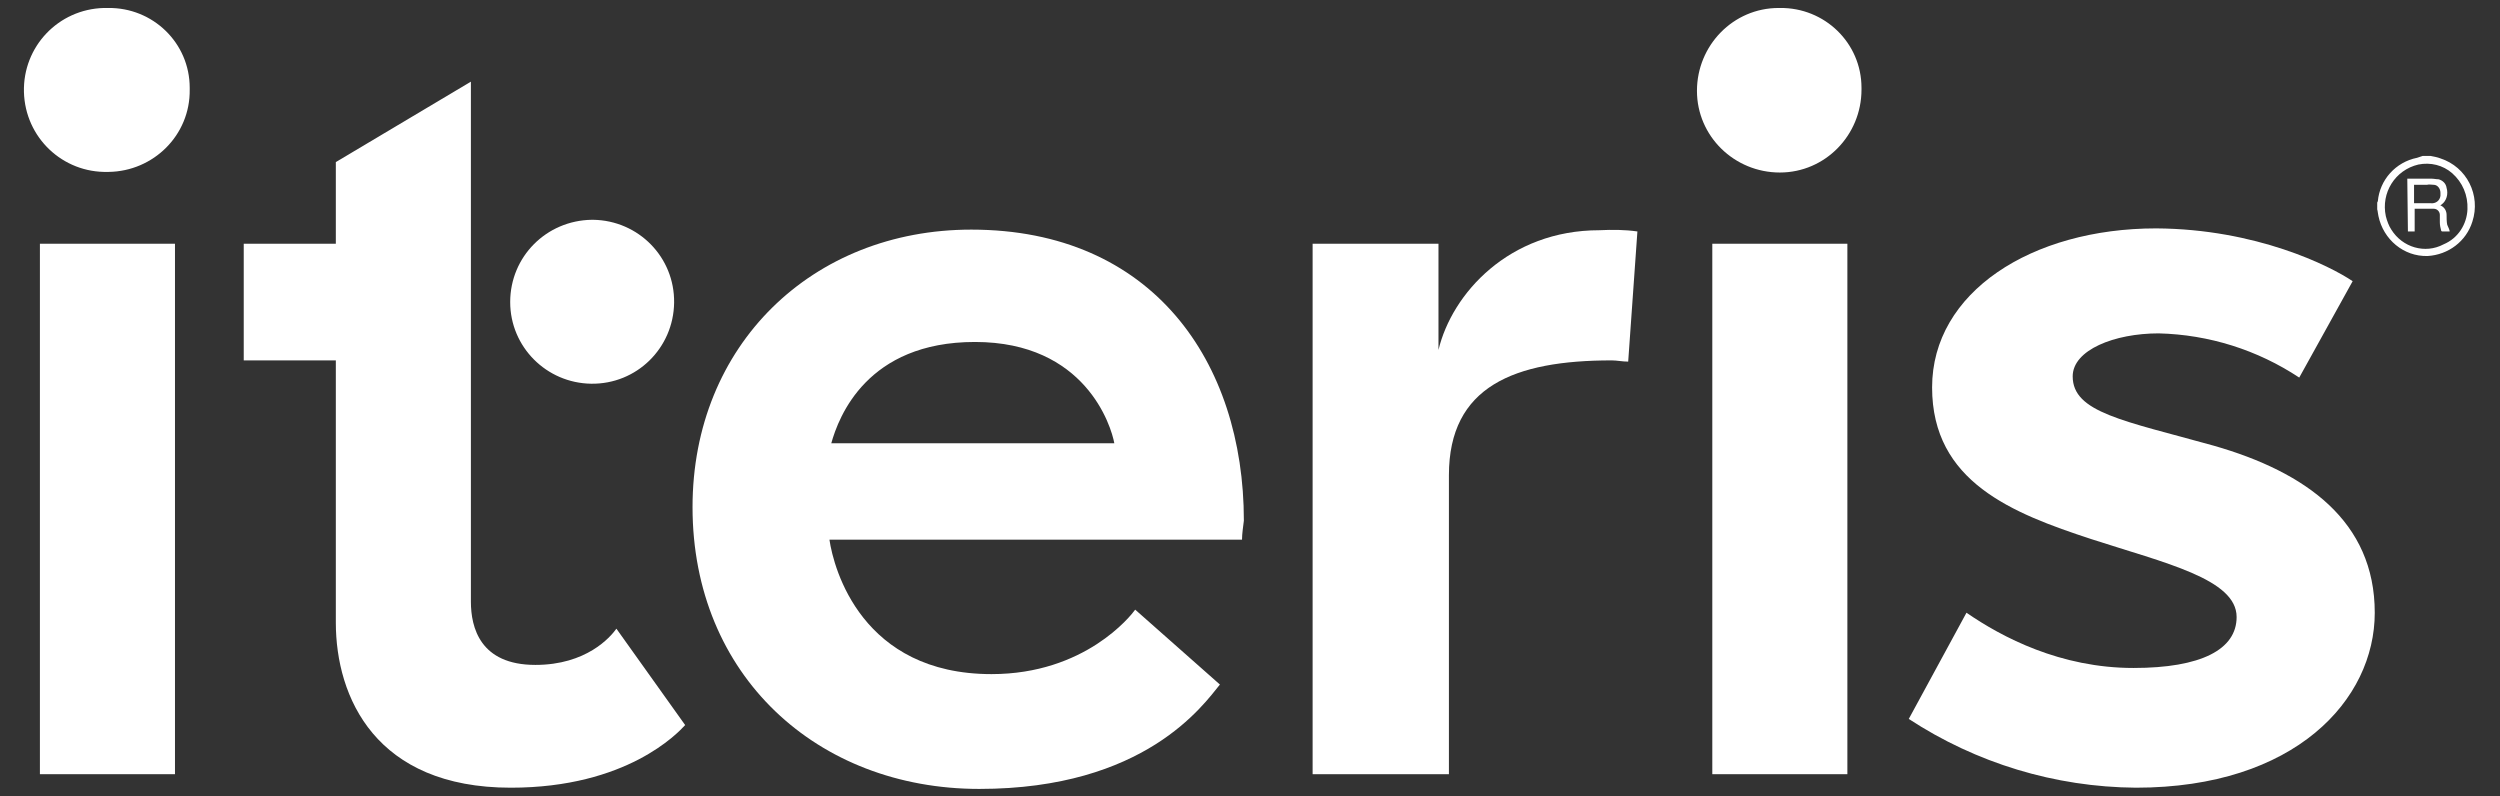
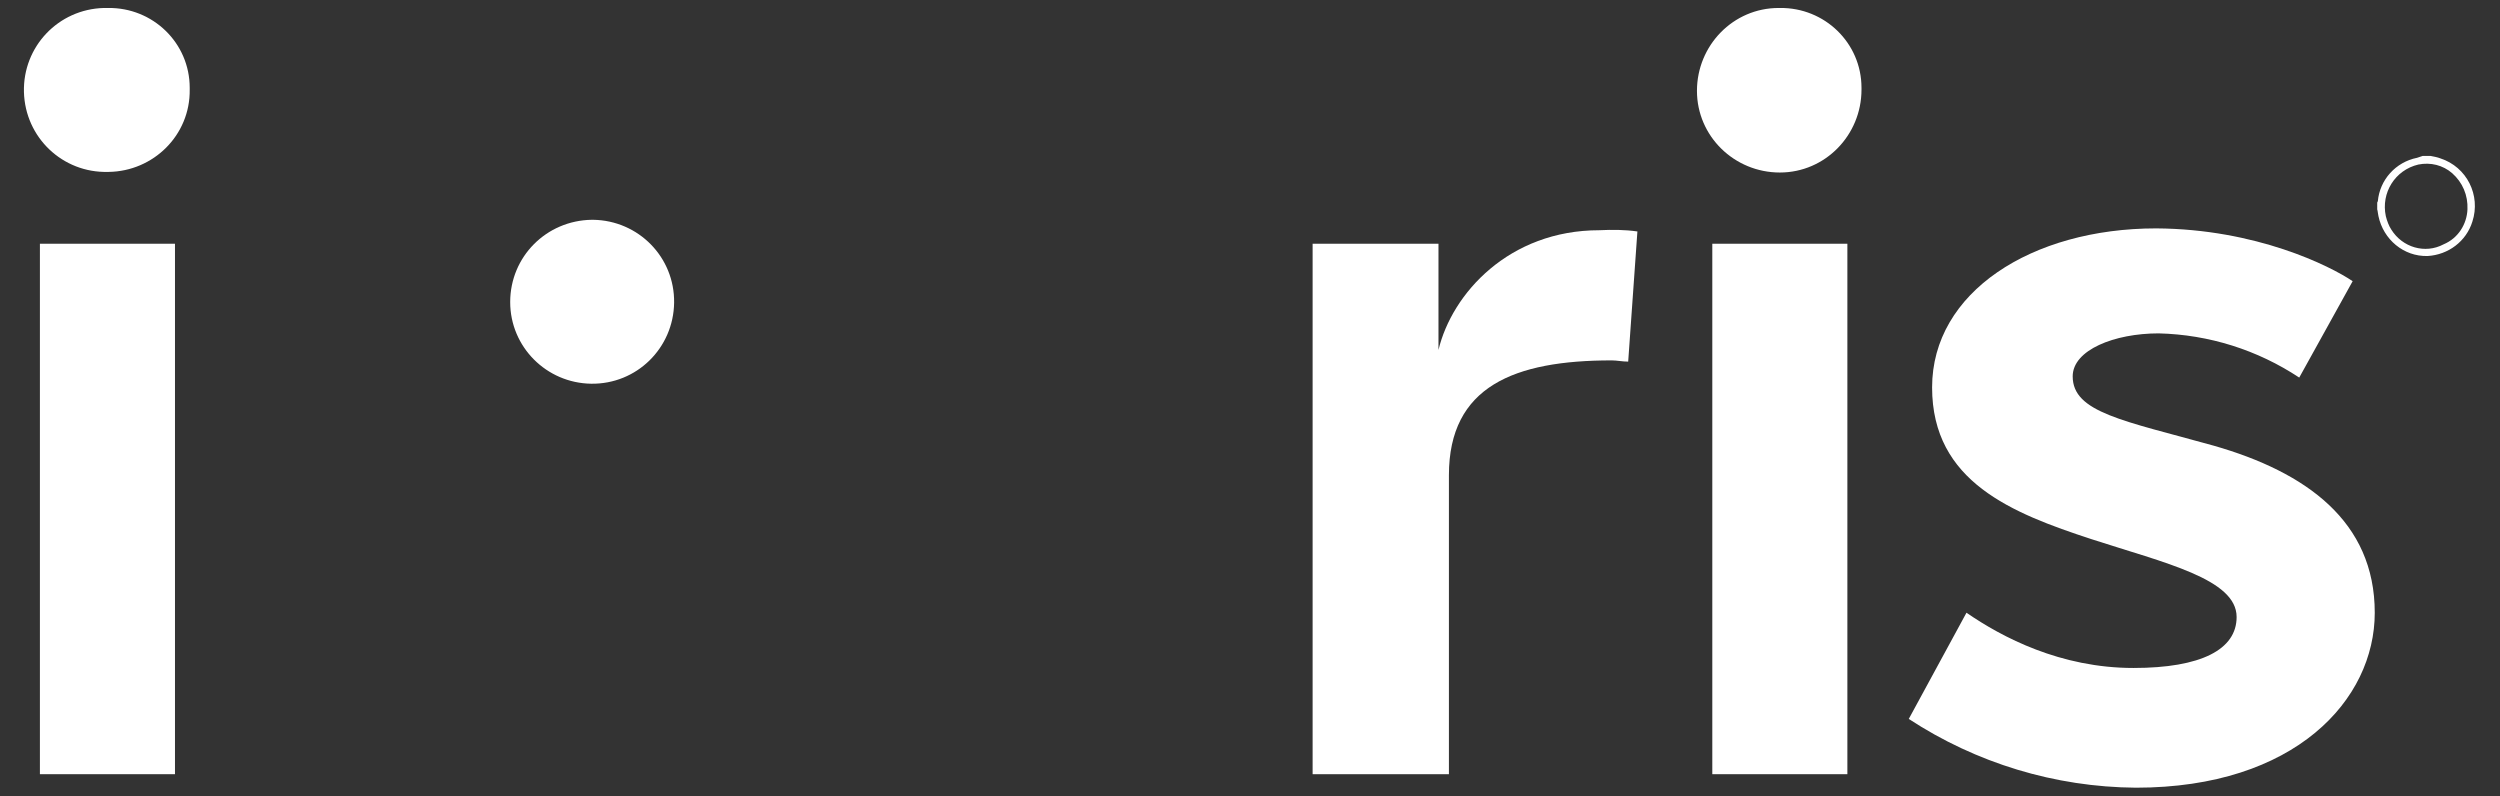
<svg xmlns="http://www.w3.org/2000/svg" version="1.1" id="Layer_1" x="0px" y="0px" viewBox="0 0 407.2 129.7" style="enable-background:new 0 0 407.2 129.7;" xml:space="preserve">
  <rect x="0" y="0" width="407.2" height="129.7" fill="#333333" stroke="none" />
  <style type="text/css">
	.st0{fill:none;}
	.st1{fill:#FFFFFF;}
</style>
  <title>Iteris_Logo_white</title>
  <line class="st0" x1="165.6" y1="24.1" x2="165.6" y2="24.1" />
  <path class="st1" d="M17.6,1.3c7.3-0.1,13.3,5.7,13.3,13c0,0.1,0,0.2,0,0.3C31,22,25,27.9,17.7,28c0,0-0.1,0-0.1,0  c-7.4,0.2-13.5-5.6-13.7-13s5.6-13.5,13-13.7C17.1,1.3,17.3,1.3,17.6,1.3z" />
  <rect x="6.5" y="39.7" class="st1" width="22" height="86.4" />
-   <path class="st1" d="M202.3,87.9h-67.2c0.7,4.8,5.3,21.9,26.4,21.9c15.2,0,22.7-9.5,23.4-10.5l13.8,12.2c-2.7,3.3-12.2,17-39.2,17  c-26.4,0-46.7-18.5-46.7-45.9c0-26.4,19.5-45.2,45.4-45.2c29.5,0,44.4,21.5,44.4,47.4C202.5,85.7,202.3,86.9,202.3,87.9z   M158.8,55.7c-17.6,0-22.2,12.2-23.4,16.5h46.1C181,69.4,176.8,55.7,158.8,55.7z" />
-   <path class="st1" d="M234.3,39.7V57c2.2-9.2,11.5-19.5,26.2-19.5c2.1-0.1,4.1-0.1,6.2,0.2l-1.5,21.2c-1,0-1.8-0.2-2.7-0.2  c-15.8,0-26.5,4.2-26.5,18.7v48.7h-22.2V39.7H234.3z" />
+   <path class="st1" d="M234.3,39.7V57c2.2-9.2,11.5-19.5,26.2-19.5c2.1-0.1,4.1-0.1,6.2,0.2l-1.5,21.2c-1,0-1.8-0.2-2.7-0.2  c-15.8,0-26.5,4.2-26.5,18.7v48.7h-22.2V39.7z" />
  <path class="st1" d="M289.9,1.3c7.3-0.1,13.3,5.7,13.3,13c0,0.1,0,0.2,0,0.3c0,7.4-5.9,13.5-13.3,13.5s-13.5-5.9-13.5-13.3  s5.9-13.5,13.3-13.5C289.8,1.3,289.8,1.3,289.9,1.3z" />
  <rect x="278.9" y="39.7" class="st1" width="22" height="86.4" />
  <path class="st1" d="M383.2,45.8l-8.7,15.7c-6.8-4.5-14.7-7-22.9-7.2c-7.2,0-14,2.7-14,7c0,5.9,8.3,7.2,23,11.3  c15,4.3,26.2,12.3,26.2,27.2c0,14.2-13,28.5-38.9,28.5c-13.2-0.1-26-4-37-11.2l9.4-17.3c5.8,4,15.3,9,27.2,9c11,0,16.8-3,16.8-8.3  c0-6.2-11.7-8.8-23.7-12.7c-12.8-4.2-25.9-9.3-25.9-24.7c0-15.5,16.2-25.9,36.5-25.9C367.5,37.3,379.5,43.3,383.2,45.8z" />
  <path class="st1" d="M394.6,25.4h1.3c0.5,0.1,1.1,0.2,1.6,0.4c4.3,1.4,6.6,6,5.2,10.3c-1,3.2-3.9,5.4-7.3,5.6  c-3.9,0.1-7.2-2.7-8-6.5c-0.1-0.4-0.1-0.8-0.2-1.1v-1c0-0.1,0-0.2,0.1-0.3c0.3-3.5,2.9-6.4,6.4-7.1L394.6,25.4z M401.9,34.1  c0.1-2.3-0.8-4.4-2.5-5.9c-1.5-1.3-3.5-1.8-5.5-1.4c-3.8,0.9-6.1,4.6-5.3,8.4c0.2,0.8,0.5,1.6,0.9,2.2c1.8,2.9,5.5,4,8.5,2.4  C400.4,38.8,401.8,36.5,401.9,34.1z" />
-   <path class="st1" d="M392.1,29.1h1c1,0,1.9,0,2.9,0c0.4,0,0.8,0.1,1.2,0.1c0.7,0.2,1.2,0.7,1.3,1.4c0.3,1,0,2.1-0.8,2.7  c-0.1,0.1-0.2,0.1-0.2,0.2l0.1,0c0.6,0.3,0.9,0.9,0.9,1.5c0,0.5,0,1.1,0.1,1.6c0.1,0.2,0.2,0.5,0.3,0.7c0,0.1,0.1,0.2,0.1,0.4  c-0.5,0-0.8,0-1.2,0c-0.1,0-0.2-0.1-0.2-0.2c-0.1-0.4-0.2-0.8-0.2-1.3c0-0.4,0-0.8,0-1.2c0-0.5-0.4-1-1-1c-1,0-2.1,0-3.1,0v3.7h-1.1  L392.1,29.1z M393.2,30.1v3h2.7c0.8,0.1,1.5-0.4,1.6-1.2c0-0.2,0-0.3,0-0.5c0-0.7-0.5-1.3-1.1-1.3c-0.4,0-0.7-0.1-1.1,0  C394.6,30.1,393.9,30.1,393.2,30.1L393.2,30.1z" />
  <path class="st1" d="M96.6,35.8c7.4,0.1,13.3,6.1,13.2,13.5c-0.1,7.4-6.1,13.3-13.5,13.2c-7.3-0.1-13.2-6-13.2-13.3  c0-7.4,5.9-13.3,13.3-13.4C96.4,35.8,96.5,35.8,96.6,35.8z" />
-   <path class="st1" d="M76.7,13.3v26.3l0,0v19l0,0V98c0,4.2,1.5,10.3,10.5,10.3c8.3,0,12.2-4.5,13.2-5.9l11.2,15.7  c-1.2,1.3-9.5,10.2-28.4,10.2c-22,0-28.5-14.7-28.5-26.9V58.7h-15v-19h15V26.4L76.7,13.3z" />
</svg>